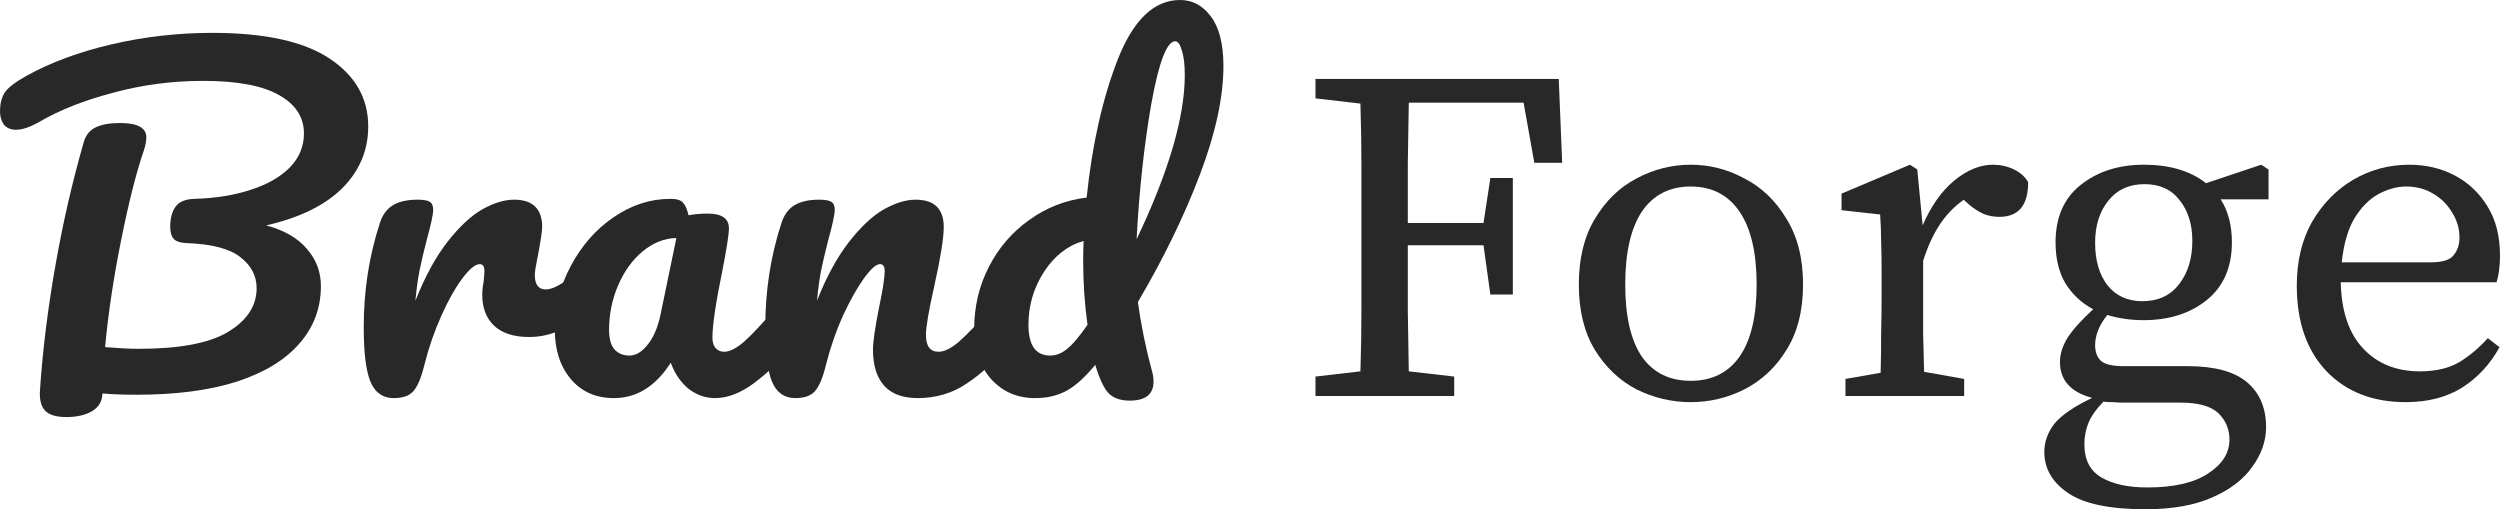
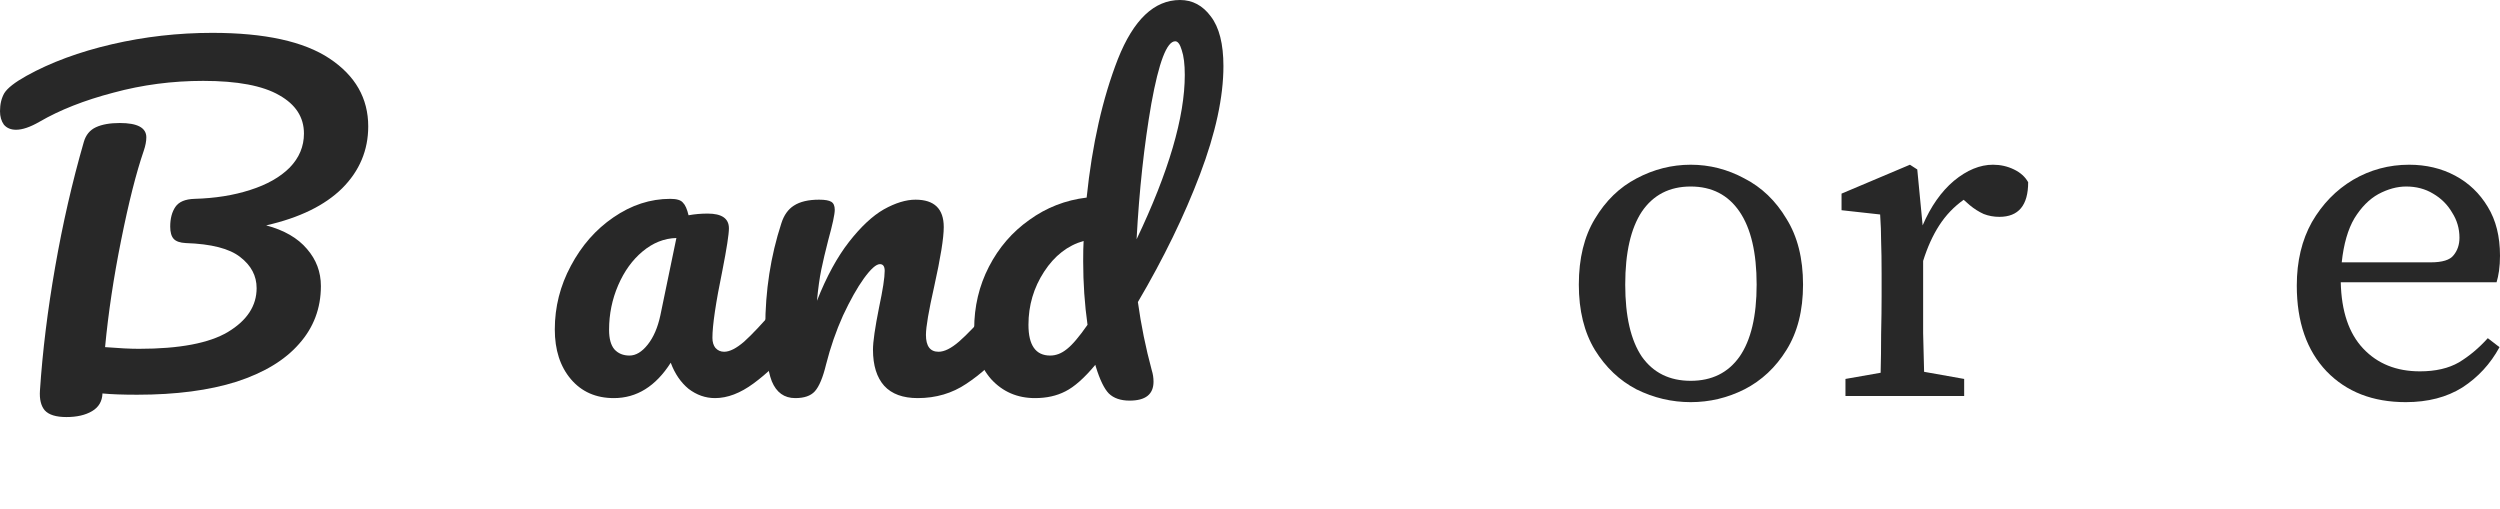
<svg xmlns="http://www.w3.org/2000/svg" width="162" height="33" viewBox="0 0 162 33" fill="none">
  <path d="M23.861 8.189C23.861 9.736 23.298 11.074 22.172 12.202C21.047 13.312 19.406 14.113 17.248 14.604C18.411 14.914 19.293 15.423 19.893 16.133C20.494 16.825 20.794 17.625 20.794 18.535C20.794 19.973 20.325 21.22 19.387 22.275C18.468 23.331 17.117 24.15 15.335 24.732C13.553 25.296 11.405 25.578 8.891 25.578C7.954 25.578 7.203 25.551 6.64 25.496C6.622 26.006 6.397 26.388 5.965 26.643C5.534 26.898 4.98 27.025 4.305 27.025C3.63 27.025 3.161 26.88 2.898 26.588C2.654 26.297 2.551 25.869 2.589 25.305C2.757 22.758 3.086 20.091 3.573 17.307C4.061 14.504 4.68 11.802 5.431 9.199C5.562 8.744 5.824 8.426 6.218 8.244C6.612 8.062 7.128 7.971 7.766 7.971C8.91 7.971 9.482 8.28 9.482 8.899C9.482 9.154 9.426 9.445 9.314 9.773C8.826 11.192 8.338 13.121 7.85 15.56C7.363 17.98 7.016 20.292 6.809 22.494C7.71 22.566 8.441 22.603 9.004 22.603C11.63 22.603 13.553 22.239 14.772 21.511C16.01 20.765 16.629 19.818 16.629 18.672C16.629 17.871 16.273 17.198 15.56 16.652C14.866 16.106 13.694 15.806 12.043 15.751C11.668 15.733 11.405 15.642 11.255 15.478C11.105 15.314 11.03 15.05 11.03 14.686C11.03 14.159 11.143 13.731 11.368 13.403C11.593 13.076 12.005 12.903 12.606 12.885C13.938 12.848 15.138 12.657 16.207 12.311C17.295 11.966 18.149 11.483 18.768 10.865C19.387 10.228 19.696 9.491 19.696 8.653C19.696 7.598 19.162 6.77 18.093 6.169C17.023 5.551 15.382 5.241 13.168 5.241C11.161 5.241 9.22 5.496 7.344 6.006C5.468 6.497 3.874 7.125 2.561 7.889C1.96 8.235 1.454 8.408 1.041 8.408C0.703 8.408 0.441 8.299 0.253 8.08C0.084 7.844 0 7.552 0 7.207C0 6.752 0.094 6.36 0.281 6.033C0.488 5.705 0.966 5.332 1.716 4.914C3.292 4.04 5.14 3.358 7.26 2.866C9.379 2.375 11.546 2.129 13.759 2.129C17.155 2.129 19.687 2.684 21.357 3.794C23.026 4.905 23.861 6.37 23.861 8.189Z" fill="#282828" />
-   <path d="M25.51 25.797C24.797 25.797 24.291 25.433 23.991 24.705C23.709 23.977 23.569 22.812 23.569 21.211C23.569 18.845 23.916 16.597 24.61 14.468C24.779 13.94 25.05 13.558 25.426 13.322C25.82 13.067 26.364 12.939 27.058 12.939C27.433 12.939 27.695 12.985 27.846 13.076C27.996 13.167 28.071 13.34 28.071 13.595C28.071 13.886 27.93 14.541 27.648 15.56C27.461 16.288 27.311 16.925 27.198 17.471C27.086 18.017 26.992 18.69 26.917 19.491C27.536 17.926 28.23 16.652 28.999 15.669C29.768 14.686 30.519 13.986 31.25 13.567C32.001 13.149 32.685 12.939 33.304 12.939C34.523 12.939 35.133 13.531 35.133 14.714C35.133 14.95 35.049 15.524 34.88 16.433C34.73 17.161 34.655 17.616 34.655 17.798C34.655 18.435 34.889 18.754 35.358 18.754C35.883 18.754 36.559 18.353 37.384 17.553C37.628 17.316 37.881 17.198 38.144 17.198C38.388 17.198 38.575 17.307 38.707 17.525C38.857 17.726 38.932 17.999 38.932 18.344C38.932 19.018 38.744 19.545 38.369 19.928C37.844 20.455 37.225 20.91 36.512 21.293C35.818 21.657 35.077 21.838 34.289 21.838C33.295 21.838 32.535 21.593 32.01 21.101C31.503 20.61 31.25 19.946 31.25 19.109C31.25 18.836 31.278 18.563 31.335 18.29C31.372 17.926 31.391 17.68 31.391 17.553C31.391 17.262 31.288 17.116 31.081 17.116C30.8 17.116 30.425 17.425 29.956 18.044C29.506 18.645 29.055 19.445 28.605 20.446C28.155 21.447 27.789 22.503 27.508 23.613C27.302 24.468 27.058 25.051 26.776 25.36C26.514 25.651 26.092 25.797 25.51 25.797Z" fill="#282828" />
  <path d="M39.778 25.797C38.615 25.797 37.687 25.387 36.992 24.568C36.298 23.749 35.951 22.676 35.951 21.347C35.951 19.891 36.298 18.517 36.992 17.225C37.687 15.915 38.606 14.868 39.75 14.086C40.913 13.285 42.142 12.885 43.436 12.885C43.849 12.885 44.121 12.967 44.252 13.13C44.402 13.276 44.524 13.549 44.618 13.949C45.012 13.877 45.424 13.84 45.856 13.84C46.775 13.84 47.234 14.159 47.234 14.796C47.234 15.178 47.094 16.088 46.812 17.525C46.381 19.618 46.165 21.074 46.165 21.893C46.165 22.166 46.231 22.384 46.362 22.548C46.512 22.712 46.7 22.794 46.925 22.794C47.281 22.794 47.713 22.576 48.219 22.139C48.726 21.684 49.41 20.956 50.273 19.955C50.498 19.7 50.752 19.573 51.033 19.573C51.277 19.573 51.465 19.682 51.596 19.9C51.746 20.119 51.821 20.419 51.821 20.801C51.821 21.529 51.643 22.093 51.286 22.494C50.517 23.422 49.701 24.204 48.838 24.841C47.975 25.478 47.141 25.797 46.334 25.797C45.715 25.797 45.143 25.596 44.618 25.196C44.111 24.778 43.727 24.213 43.464 23.504C42.489 25.032 41.26 25.797 39.778 25.797ZM40.791 23.04C41.204 23.04 41.598 22.803 41.973 22.33C42.348 21.857 42.62 21.229 42.789 20.446L43.83 15.423C43.042 15.442 42.31 15.733 41.635 16.297C40.979 16.843 40.453 17.571 40.059 18.481C39.666 19.391 39.468 20.355 39.468 21.374C39.468 21.939 39.581 22.357 39.806 22.63C40.05 22.903 40.378 23.04 40.791 23.04Z" fill="#282828" />
  <path d="M51.532 25.797C50.819 25.797 50.313 25.433 50.012 24.705C49.731 23.977 49.59 22.812 49.59 21.211C49.59 18.845 49.937 16.597 50.632 14.468C50.8 13.94 51.072 13.558 51.447 13.322C51.841 13.067 52.385 12.939 53.079 12.939C53.455 12.939 53.717 12.985 53.867 13.076C54.017 13.167 54.092 13.34 54.092 13.595C54.092 13.886 53.952 14.541 53.67 15.56C53.483 16.288 53.333 16.925 53.22 17.471C53.108 18.017 53.014 18.69 52.939 19.491C53.558 17.926 54.252 16.652 55.021 15.669C55.79 14.686 56.54 13.986 57.272 13.567C58.022 13.149 58.707 12.939 59.326 12.939C60.545 12.939 61.155 13.531 61.155 14.714C61.155 15.423 60.949 16.706 60.536 18.563C60.179 20.146 60.001 21.192 60.001 21.702C60.001 22.43 60.273 22.794 60.817 22.794C61.193 22.794 61.633 22.576 62.14 22.139C62.665 21.684 63.359 20.956 64.222 19.955C64.447 19.7 64.7 19.573 64.982 19.573C65.225 19.573 65.413 19.682 65.544 19.9C65.695 20.119 65.769 20.419 65.769 20.801C65.769 21.529 65.591 22.093 65.235 22.494C64.428 23.458 63.556 24.25 62.618 24.869C61.699 25.487 60.648 25.797 59.467 25.797C58.51 25.797 57.788 25.533 57.3 25.005C56.812 24.459 56.569 23.677 56.569 22.657C56.569 22.148 56.7 21.238 56.962 19.928C57.206 18.781 57.328 17.989 57.328 17.553C57.328 17.262 57.225 17.116 57.019 17.116C56.775 17.116 56.428 17.425 55.978 18.044C55.546 18.645 55.096 19.445 54.627 20.446C54.177 21.447 53.811 22.503 53.53 23.613C53.323 24.468 53.079 25.051 52.798 25.36C52.535 25.651 52.113 25.797 51.532 25.797Z" fill="#282828" />
  <path d="M73.735 19.573C73.941 21.065 74.242 22.539 74.635 23.995C74.71 24.232 74.748 24.477 74.748 24.732C74.748 25.551 74.232 25.96 73.201 25.96C72.619 25.96 72.169 25.806 71.85 25.496C71.55 25.187 71.268 24.605 71.006 23.749L70.978 23.64C70.265 24.495 69.618 25.069 69.036 25.36C68.473 25.651 67.817 25.797 67.067 25.797C65.922 25.797 64.975 25.387 64.225 24.568C63.493 23.731 63.127 22.648 63.127 21.32C63.127 19.864 63.446 18.517 64.084 17.28C64.722 16.042 65.594 15.032 66.701 14.25C67.807 13.449 69.046 12.967 70.415 12.803C70.771 9.363 71.447 6.37 72.441 3.822C73.454 1.274 74.795 0 76.465 0C77.271 0 77.937 0.355 78.462 1.065C79.006 1.774 79.278 2.848 79.278 4.286C79.278 6.288 78.772 8.626 77.759 11.301C76.746 13.977 75.405 16.734 73.735 19.573ZM76.155 2.675C75.611 2.675 75.095 4.022 74.607 6.715C74.138 9.409 73.82 12.339 73.651 15.505C75.733 11.138 76.774 7.589 76.774 4.859C76.774 4.168 76.708 3.631 76.577 3.248C76.465 2.866 76.324 2.675 76.155 2.675ZM68.051 23.04C68.427 23.04 68.783 22.903 69.121 22.63C69.477 22.357 69.927 21.829 70.471 21.047C70.284 19.718 70.19 18.344 70.19 16.925C70.19 16.361 70.199 15.924 70.218 15.614C69.186 15.906 68.333 16.57 67.657 17.607C66.982 18.645 66.644 19.791 66.644 21.047C66.644 22.375 67.113 23.04 68.051 23.04Z" fill="#282828" />
-   <path d="M85.243 6.374V5.115H101.007L101.229 10.551H99.424L98.728 6.651H91.289C91.268 7.961 91.247 9.271 91.226 10.581C91.226 11.892 91.226 13.182 91.226 14.451H96.132L96.575 11.534H98.031V19.088H96.575L96.132 15.894H91.226C91.226 17.409 91.226 18.832 91.226 20.163C91.247 21.494 91.268 22.794 91.289 24.063L94.233 24.401V25.66H85.243V24.401L88.155 24.063C88.197 22.773 88.219 21.463 88.219 20.132C88.219 18.802 88.219 17.471 88.219 16.14V14.635C88.219 13.304 88.219 11.984 88.219 10.674C88.219 9.343 88.197 8.022 88.155 6.712L85.243 6.374Z" fill="#282828" />
  <path d="M109.557 26.059C108.333 26.059 107.161 25.783 106.043 25.23C104.946 24.657 104.049 23.807 103.352 22.681C102.656 21.535 102.308 20.122 102.308 18.443C102.308 16.744 102.656 15.321 103.352 14.175C104.049 13.008 104.946 12.137 106.043 11.564C107.161 10.97 108.333 10.674 109.557 10.674C110.781 10.674 111.941 10.97 113.039 11.564C114.157 12.137 115.065 13.008 115.761 14.175C116.478 15.321 116.837 16.744 116.837 18.443C116.837 20.122 116.478 21.535 115.761 22.681C115.065 23.807 114.157 24.657 113.039 25.23C111.941 25.783 110.781 26.059 109.557 26.059ZM109.557 24.677C110.928 24.677 111.983 24.155 112.722 23.111C113.461 22.047 113.83 20.491 113.83 18.443C113.83 16.375 113.461 14.799 112.722 13.714C111.983 12.629 110.928 12.086 109.557 12.086C108.185 12.086 107.13 12.629 106.391 13.714C105.674 14.799 105.315 16.375 105.315 18.443C105.315 20.491 105.674 22.047 106.391 23.111C107.13 24.155 108.185 24.677 109.557 24.677Z" fill="#282828" />
  <path d="M119.586 25.66V24.555L121.865 24.155C121.886 23.377 121.897 22.538 121.897 21.637C121.918 20.716 121.928 19.907 121.928 19.211V17.737C121.928 16.898 121.918 16.201 121.897 15.649C121.897 15.096 121.875 14.512 121.833 13.898L119.332 13.622V12.547L123.764 10.674L124.239 10.981L124.587 14.604C125.115 13.376 125.79 12.414 126.613 11.718C127.457 11.022 128.301 10.674 129.145 10.674C129.631 10.674 130.085 10.776 130.507 10.981C130.929 11.185 131.235 11.462 131.425 11.81C131.425 13.304 130.802 14.052 129.557 14.052C129.198 14.052 128.861 13.99 128.544 13.867C128.228 13.724 127.922 13.53 127.626 13.284L127.246 12.946C126.613 13.396 126.086 13.949 125.663 14.604C125.241 15.26 124.893 16.027 124.619 16.908V19.211C124.619 19.887 124.619 20.675 124.619 21.576C124.64 22.477 124.661 23.316 124.682 24.094L127.278 24.555V25.66H119.586Z" fill="#282828" />
-   <path d="M138.835 19.518C139.848 19.518 140.639 19.15 141.209 18.413C141.778 17.675 142.063 16.744 142.063 15.618C142.063 14.533 141.789 13.652 141.24 12.977C140.713 12.281 139.953 11.933 138.961 11.933C137.969 11.933 137.189 12.291 136.619 13.008C136.049 13.704 135.764 14.615 135.764 15.741C135.764 16.867 136.028 17.778 136.555 18.474C137.104 19.17 137.864 19.518 138.835 19.518ZM138.898 20.747C138.075 20.747 137.294 20.634 136.555 20.409C136.028 21.064 135.764 21.719 135.764 22.374C135.764 22.784 135.88 23.111 136.112 23.357C136.366 23.603 136.861 23.726 137.6 23.726H141.747C143.498 23.726 144.786 24.073 145.609 24.77C146.432 25.466 146.843 26.438 146.843 27.687C146.843 28.567 146.548 29.417 145.957 30.236C145.387 31.055 144.522 31.72 143.361 32.232C142.201 32.744 140.755 33 139.025 33C136.724 33 135.057 32.652 134.023 31.956C132.989 31.26 132.472 30.369 132.472 29.284C132.472 28.629 132.694 28.015 133.137 27.441C133.601 26.889 134.413 26.336 135.574 25.783C134.181 25.415 133.485 24.637 133.485 23.449C133.485 22.958 133.643 22.446 133.96 21.914C134.297 21.381 134.857 20.757 135.637 20.04C134.878 19.631 134.276 19.068 133.833 18.351C133.411 17.635 133.2 16.754 133.2 15.71C133.2 14.093 133.738 12.854 134.814 11.994C135.912 11.114 137.284 10.674 138.93 10.674C140.597 10.674 141.937 11.073 142.95 11.871L146.527 10.674L147.002 10.981V12.915H143.899C144.385 13.673 144.627 14.604 144.627 15.71C144.627 17.328 144.079 18.576 142.981 19.457C141.905 20.317 140.544 20.747 138.898 20.747ZM135.068 28.793C135.068 29.796 135.437 30.512 136.176 30.942C136.914 31.372 137.906 31.587 139.151 31.587C140.882 31.587 142.201 31.28 143.108 30.666C144.015 30.072 144.469 29.346 144.469 28.486C144.469 27.81 144.226 27.237 143.741 26.766C143.256 26.315 142.443 26.09 141.304 26.09H137.6C137.389 26.09 137.167 26.08 136.935 26.059C136.724 26.059 136.513 26.049 136.302 26.029C135.859 26.479 135.542 26.919 135.353 27.349C135.163 27.8 135.068 28.281 135.068 28.793Z" fill="#282828" />
  <path d="M155.922 12.086C155.331 12.086 154.73 12.25 154.118 12.578C153.527 12.905 153.01 13.427 152.567 14.144C152.145 14.86 151.87 15.812 151.744 17H157.505C158.265 17 158.761 16.846 158.993 16.539C159.246 16.232 159.373 15.853 159.373 15.403C159.373 14.809 159.214 14.267 158.898 13.775C158.602 13.264 158.191 12.854 157.663 12.547C157.157 12.24 156.576 12.086 155.922 12.086ZM155.891 26.059C153.759 26.059 152.05 25.394 150.763 24.063C149.475 22.712 148.832 20.859 148.832 18.505C148.832 16.928 149.159 15.556 149.813 14.389C150.488 13.223 151.375 12.311 152.472 11.656C153.59 11.001 154.804 10.674 156.112 10.674C157.21 10.674 158.201 10.909 159.088 11.38C159.974 11.851 160.681 12.526 161.209 13.407C161.736 14.267 162 15.321 162 16.57C162 16.918 161.979 17.246 161.937 17.553C161.894 17.839 161.842 18.085 161.778 18.29H151.681C151.723 20.173 152.208 21.607 153.137 22.589C154.065 23.572 155.289 24.063 156.809 24.063C157.822 24.063 158.666 23.869 159.341 23.48C160.016 23.07 160.639 22.548 161.209 21.914L161.968 22.497C161.377 23.582 160.576 24.452 159.563 25.107C158.55 25.742 157.326 26.059 155.891 26.059Z" fill="#282828" />
</svg>